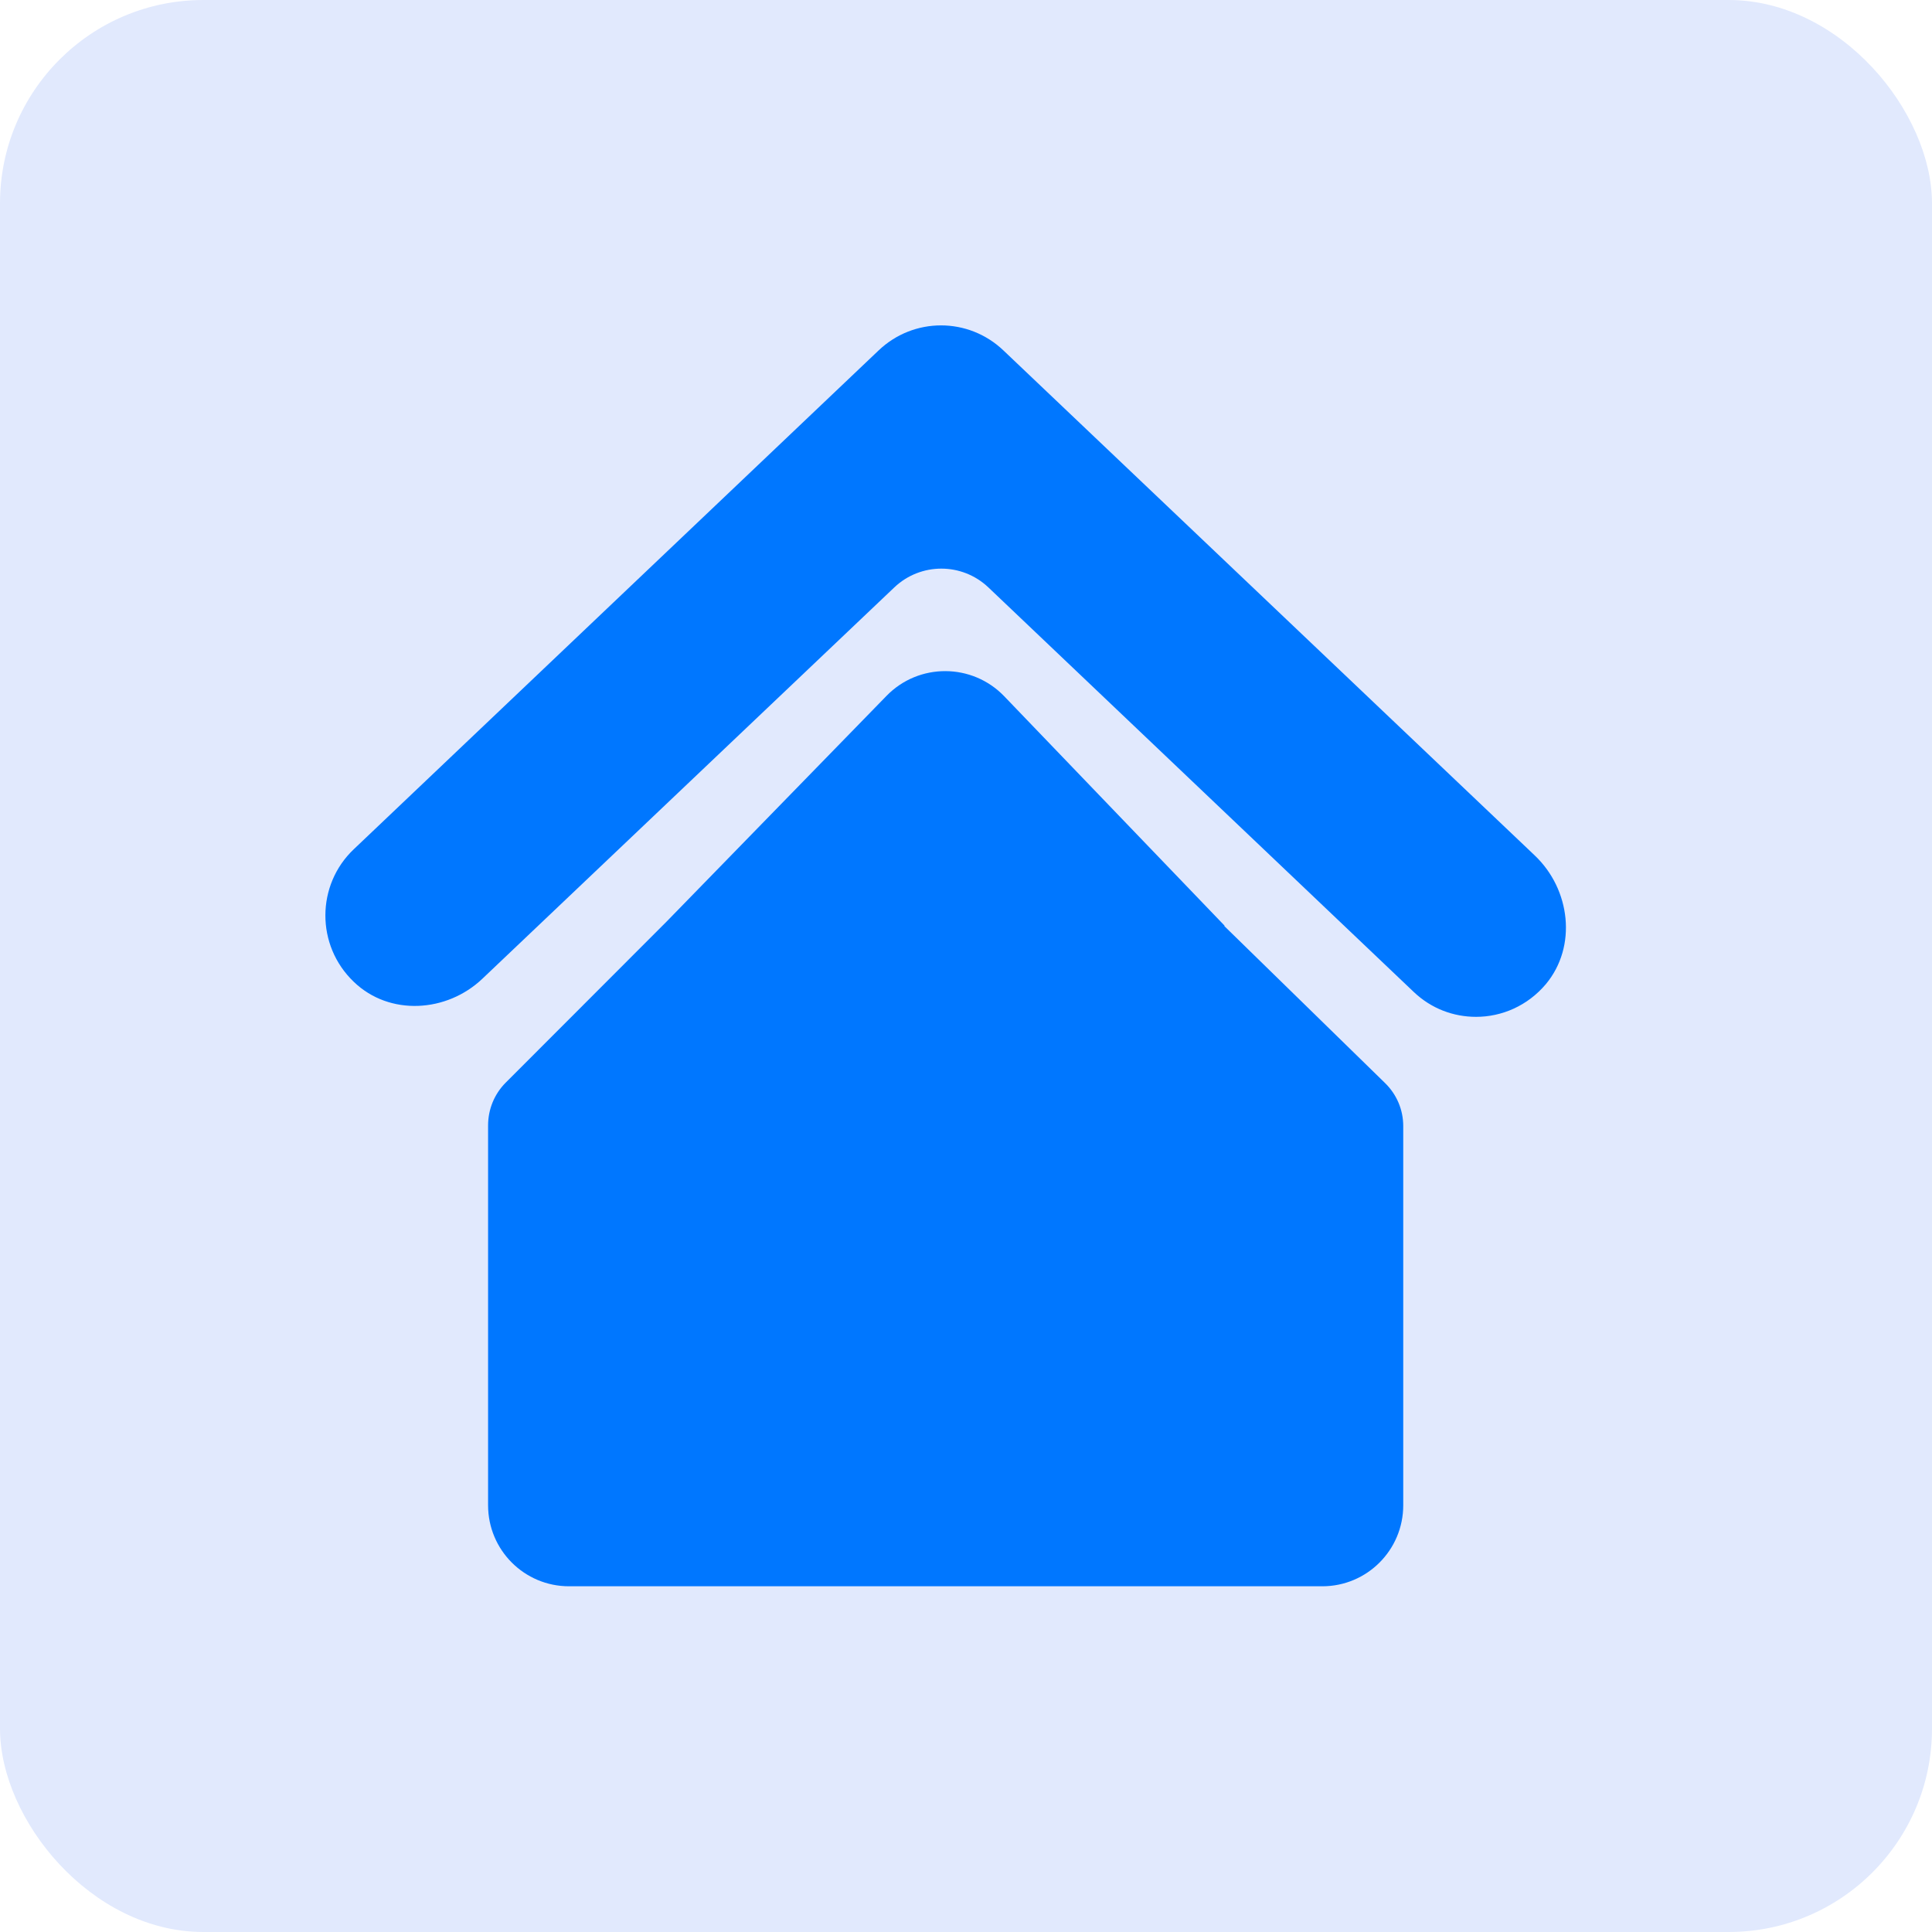
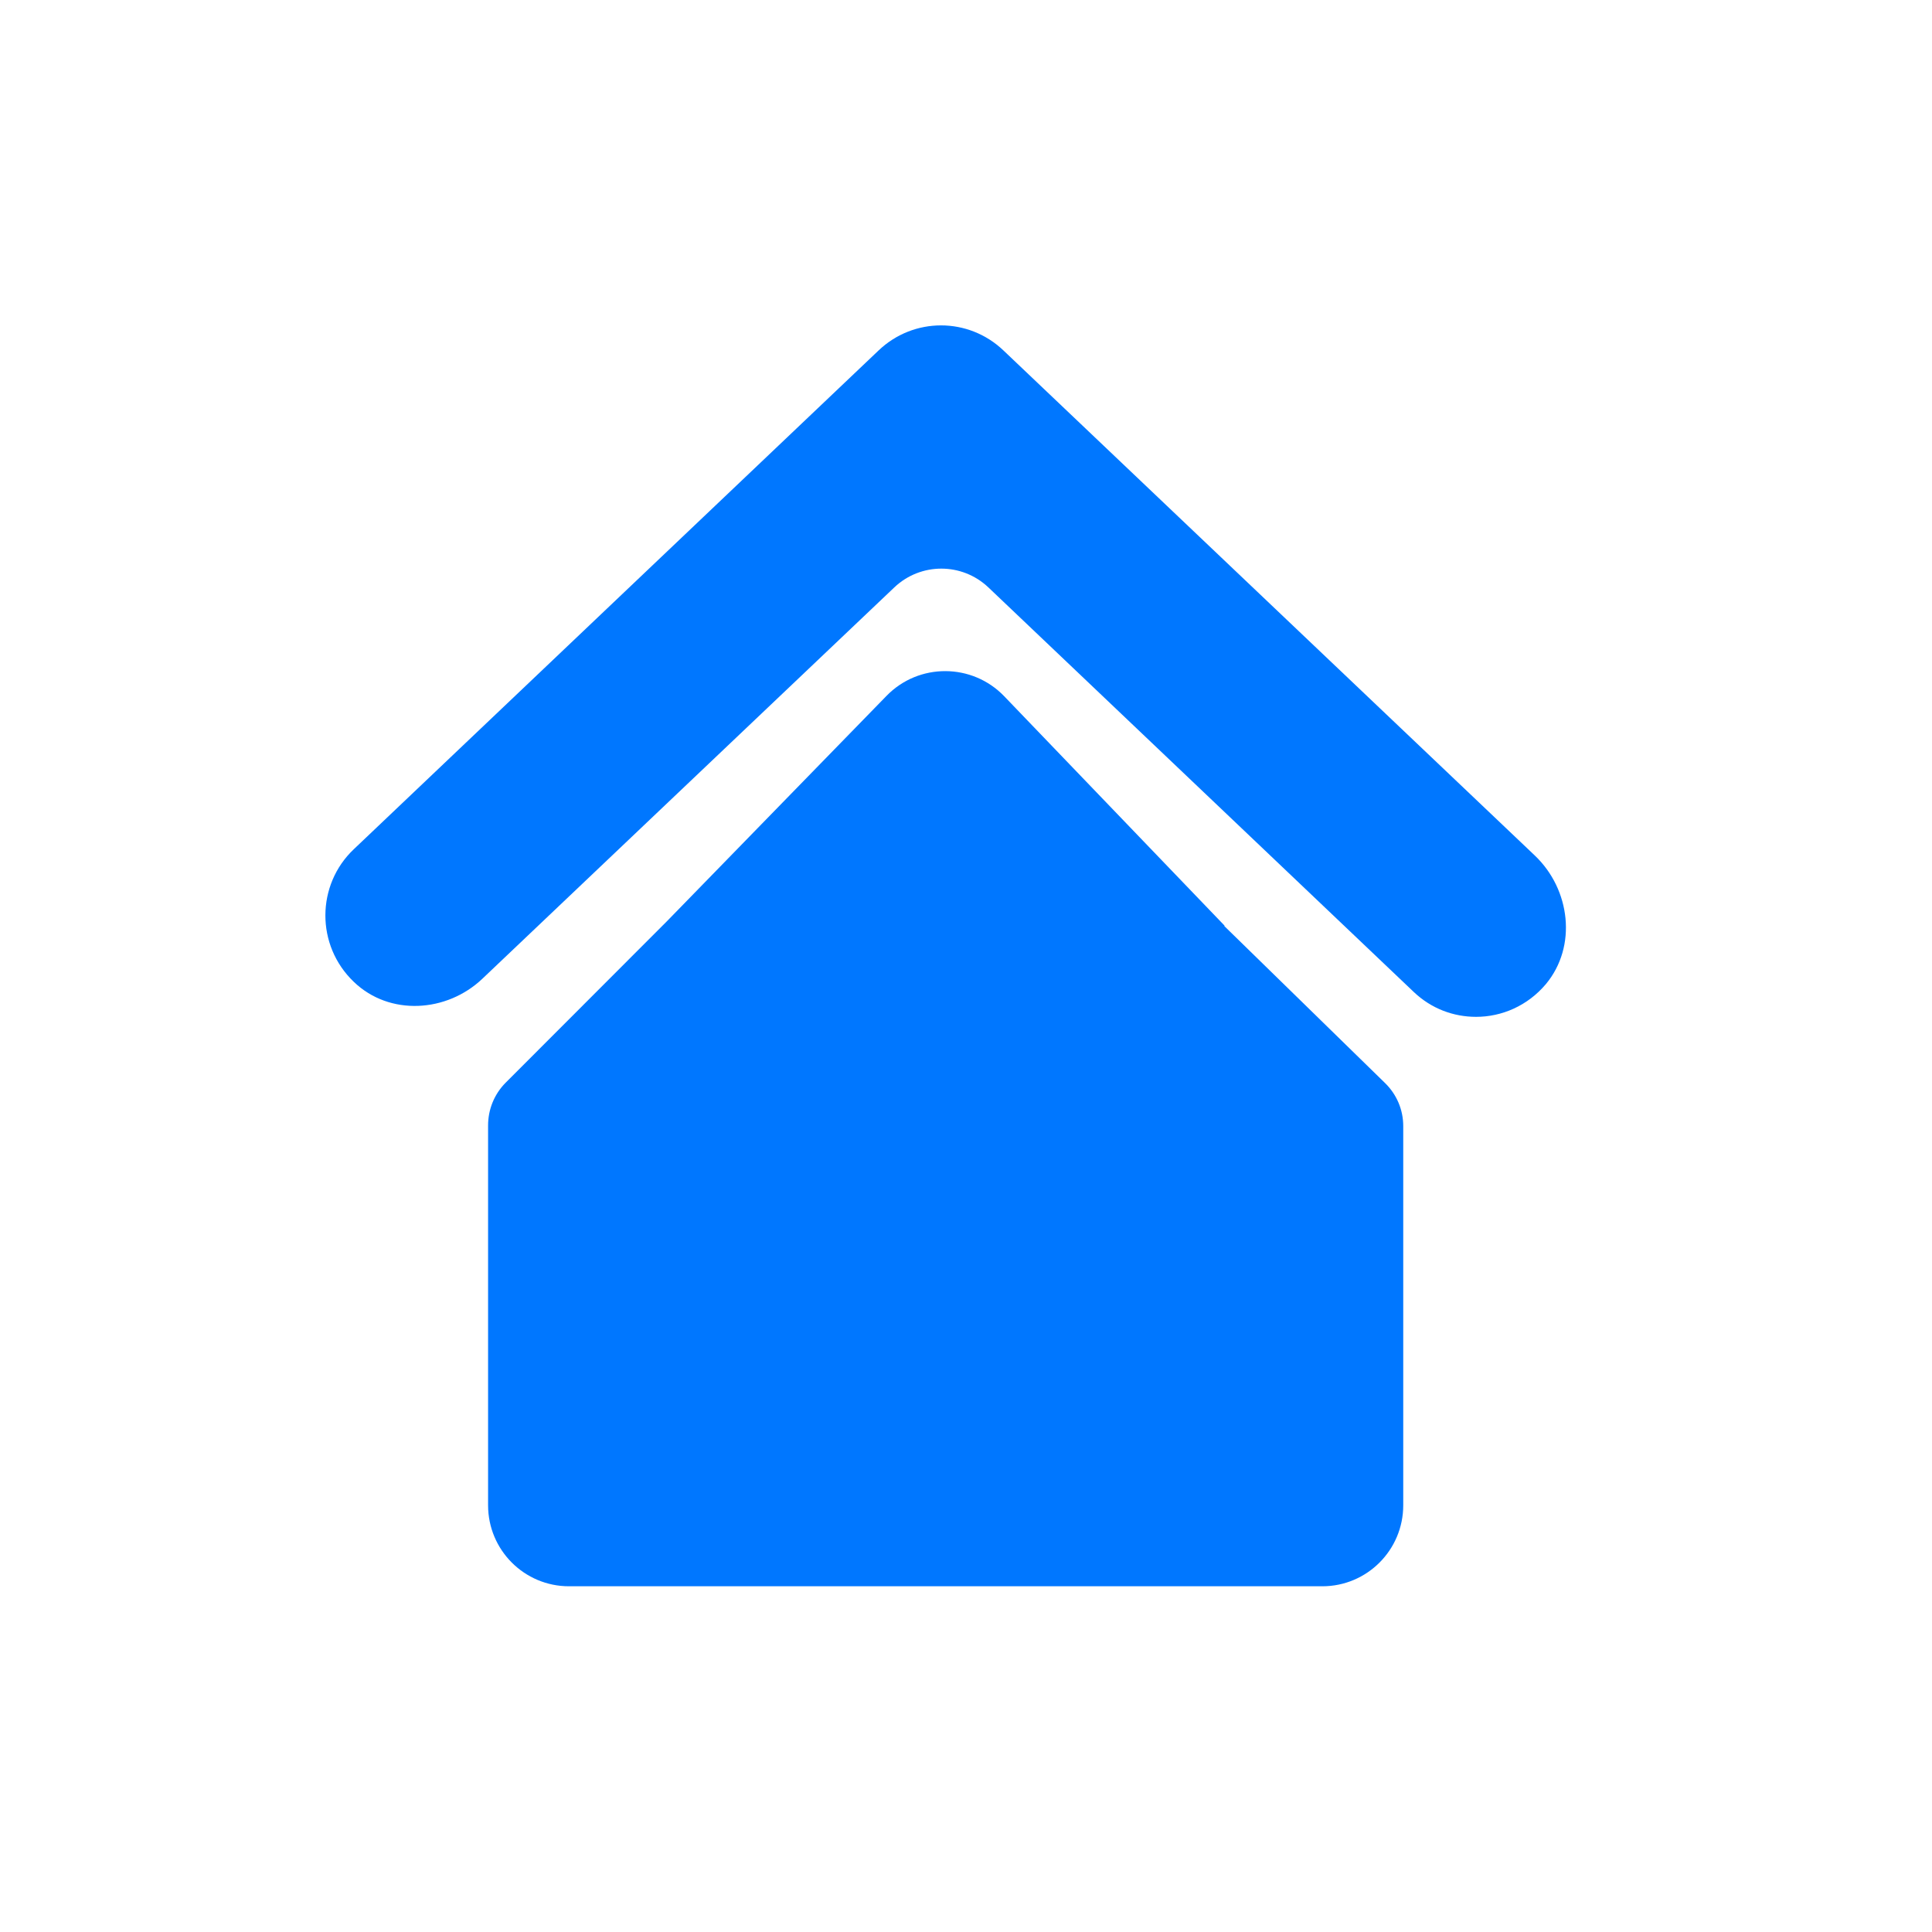
<svg xmlns="http://www.w3.org/2000/svg" width="95" height="95" viewBox="0 0 95 95" fill="none">
-   <rect width="95" height="95" rx="10" fill="#E1E9FD" />
  <path d="M60.209 45.511L49.38 34.237C47.807 32.599 45.176 32.583 43.588 34.221L32.791 45.302L24.866 53.236C24.305 53.798 24 54.553 24 55.339V74.017C24 76.217 25.781 78 27.979 78H65.021C67.219 78 69 76.217 69 74.017V55.371C69 54.569 68.679 53.814 68.102 53.252L60.209 45.543V45.511Z" fill="#0077FF" />
  <path d="M75.46 42.058L49.339 17.23C47.615 15.59 44.928 15.59 43.204 17.23L17.399 41.756C15.549 43.506 15.518 46.483 17.399 48.281C19.154 49.968 21.969 49.793 23.724 48.122L43.979 28.88C45.275 27.654 47.299 27.654 48.596 28.88L69.515 48.775C70.384 49.602 71.475 50 72.582 50C73.847 50 75.112 49.459 76.013 48.392C77.563 46.53 77.215 43.729 75.476 42.074L75.46 42.058Z" fill="#0077FF" />
</svg>